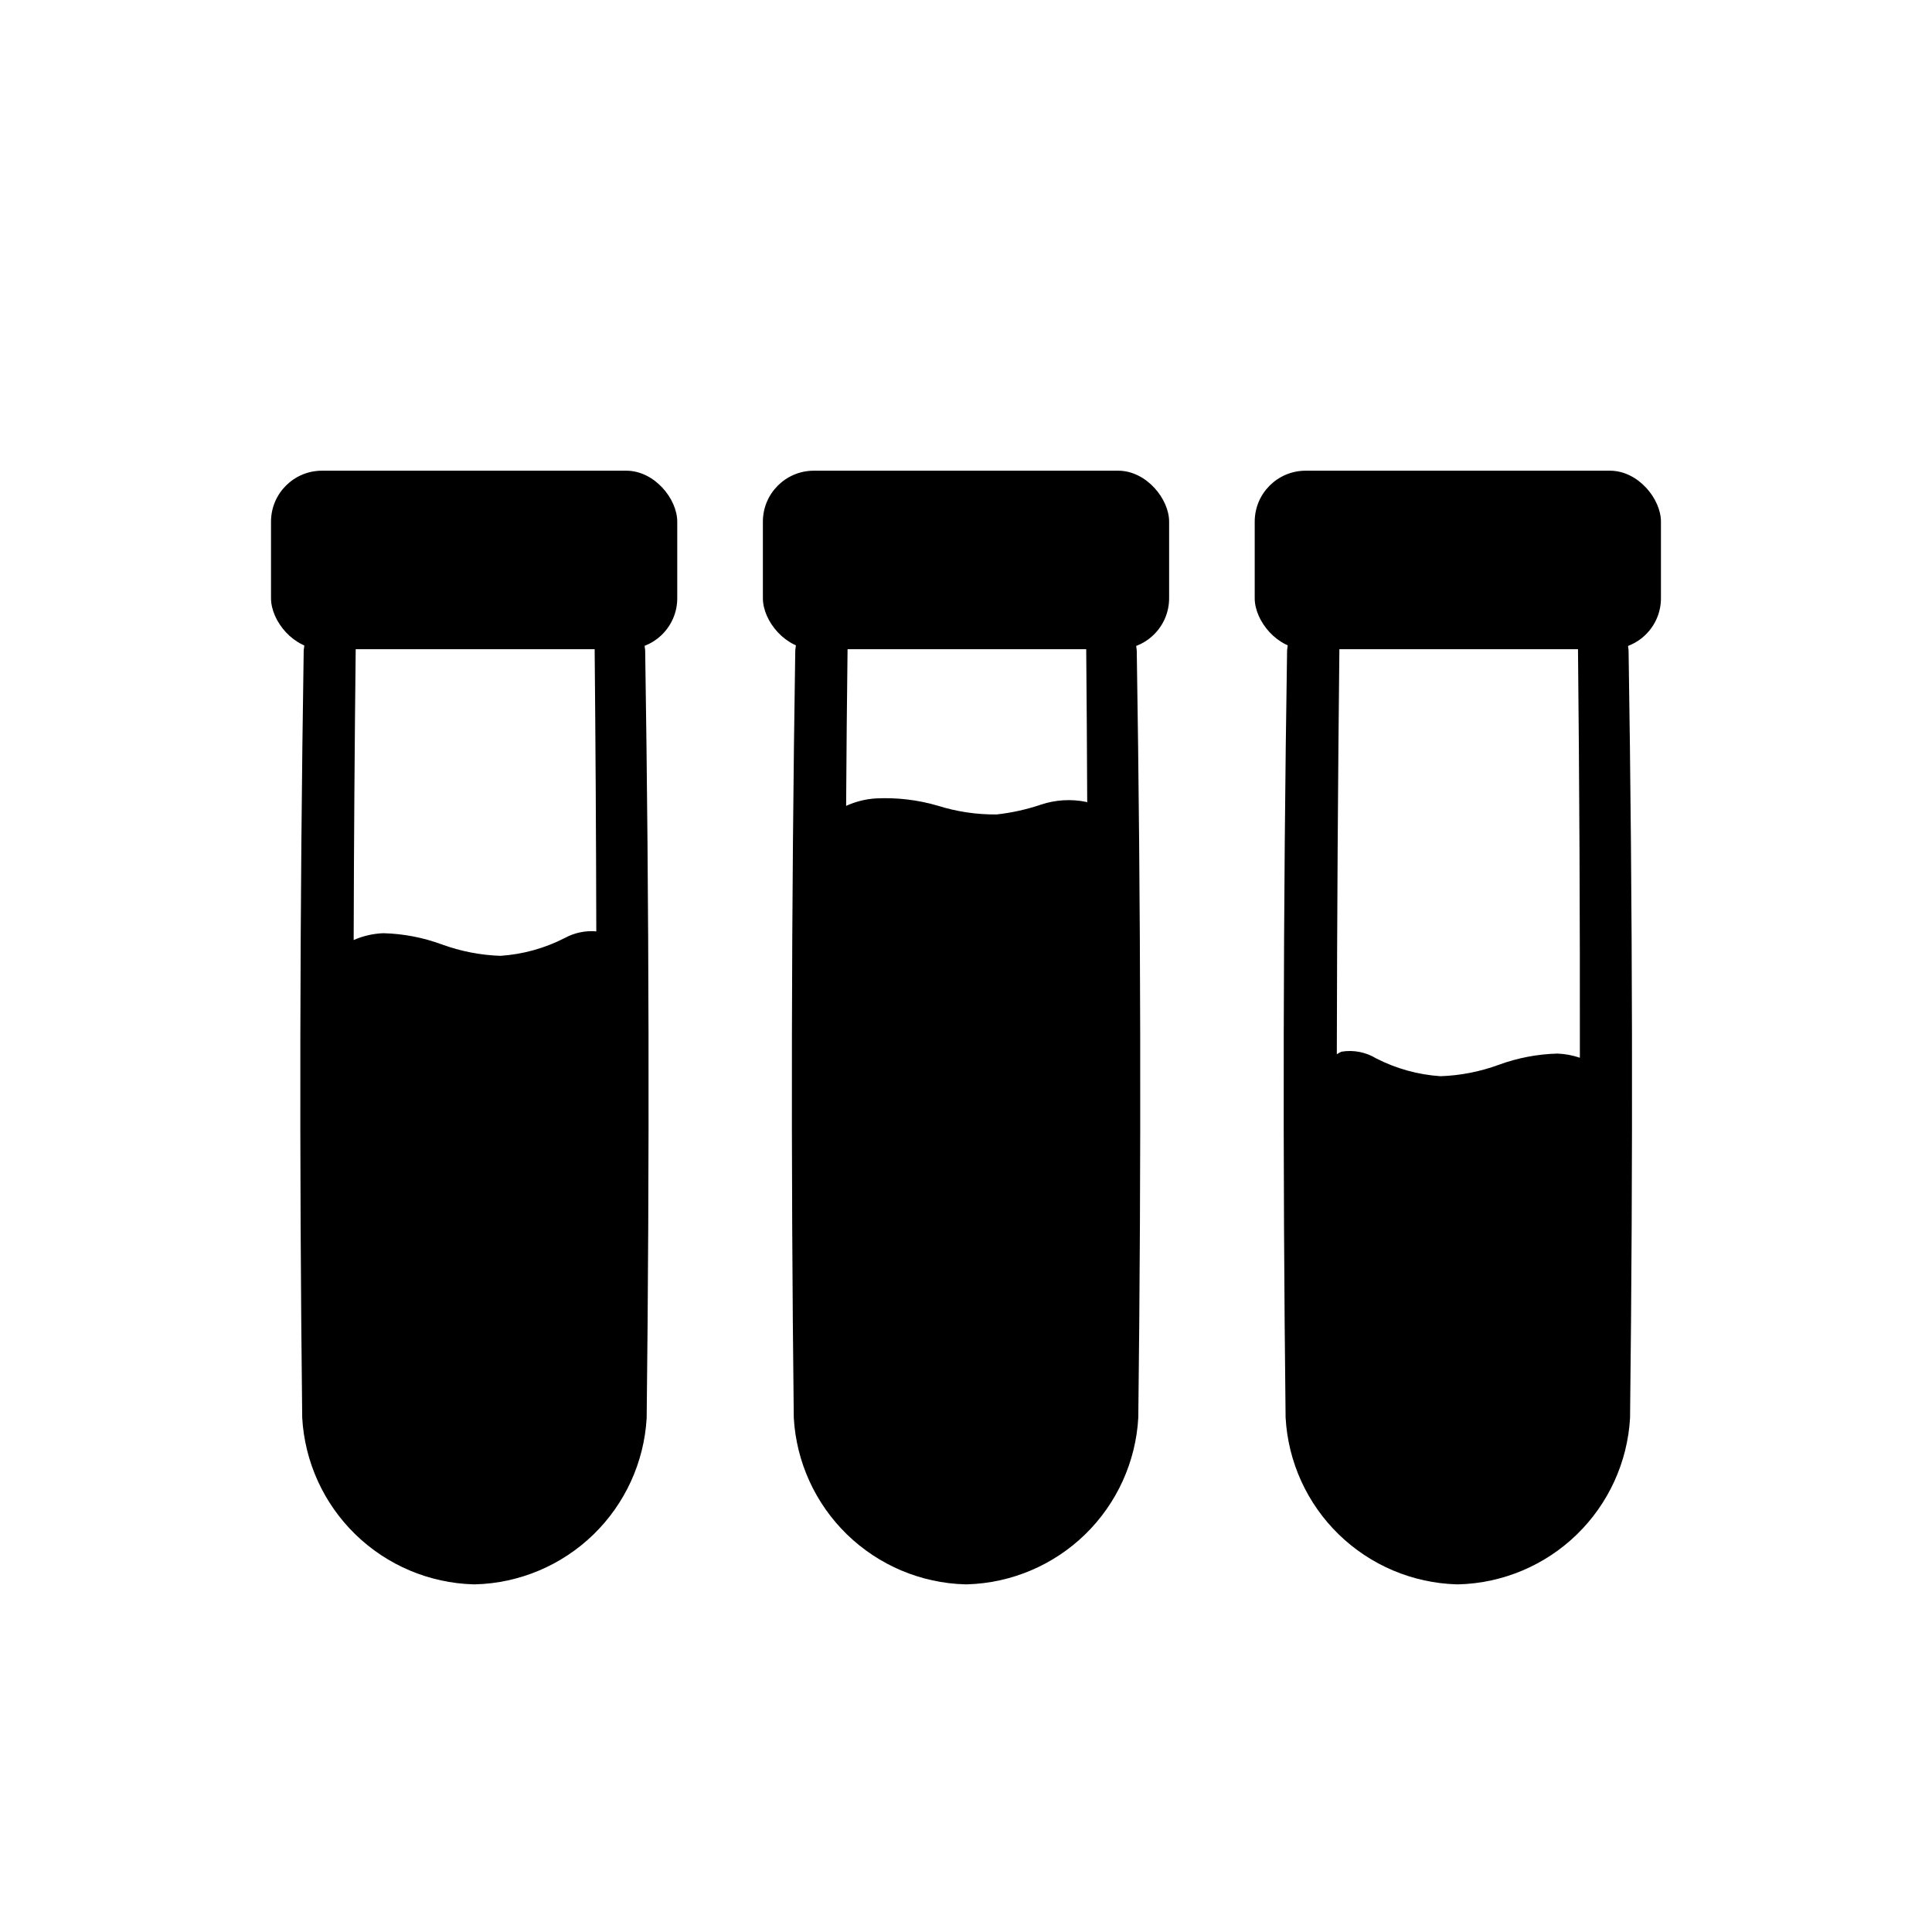
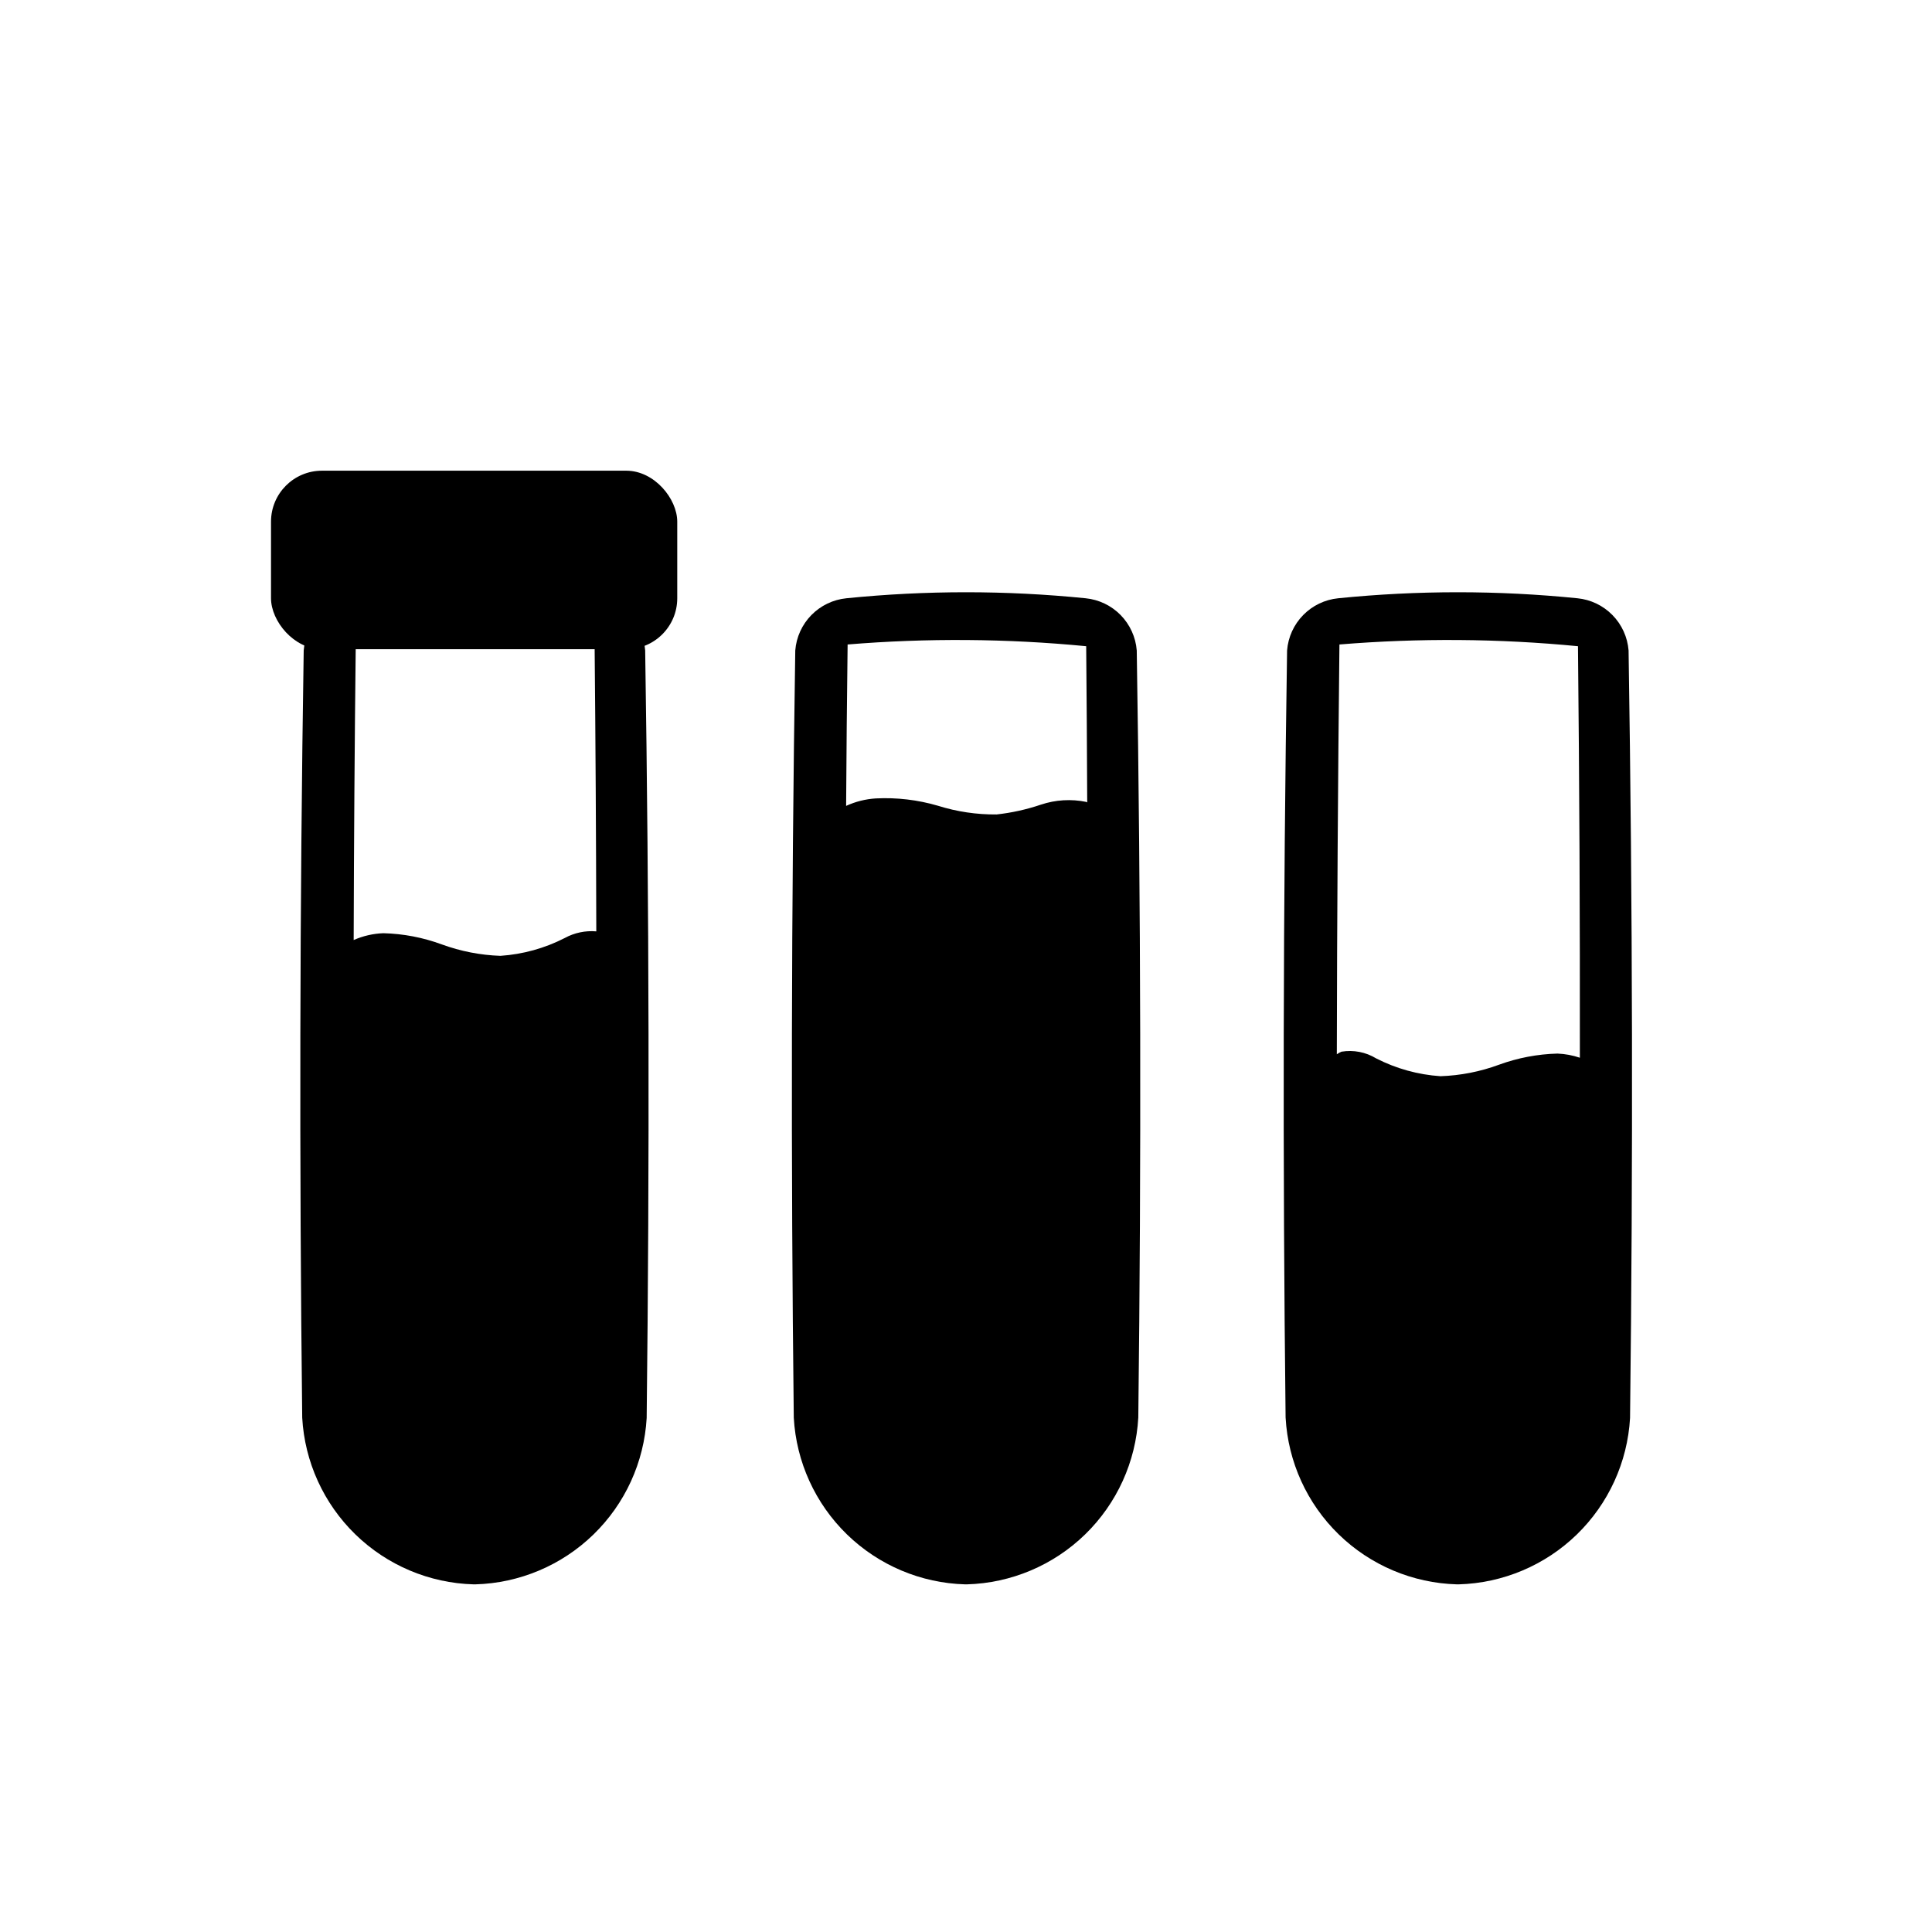
<svg xmlns="http://www.w3.org/2000/svg" fill="#000000" width="800px" height="800px" version="1.1" viewBox="144 144 512 512">
  <g>
    <path d="m229.33 268.74h80.641c7.461 0 13.508 7.461 13.508 13.508v20.293c0 7.461-6.047 13.508-13.508 13.508h-80.641c-7.461 0-13.508-7.461-13.508-13.508v-20.293c0-7.461 6.047-13.508 13.508-13.508z" />
-     <path d="m359.68 268.74h80.641c7.461 0 13.508 7.461 13.508 13.508v20.293c0 7.461-6.047 13.508-13.508 13.508h-80.641c-7.461 0-13.508-7.461-13.508-13.508v-20.293c0-7.461 6.047-13.508 13.508-13.508z" />
-     <path d="m490.02 268.74h80.641c7.461 0 13.508 7.461 13.508 13.508v20.293c0 7.461-6.047 13.508-13.508 13.508h-80.641c-7.461 0-13.508-7.461-13.508-13.508v-20.293c0-7.461 6.047-13.508 13.508-13.508z" />
    <path d="m314.98 316.37c-0.277-3.531-1.789-6.848-4.266-9.375-2.481-2.527-5.766-4.102-9.289-4.449-21.074-2.125-42.312-2.125-63.387 0-3.519 0.352-6.809 1.926-9.285 4.453-2.477 2.527-3.988 5.844-4.269 9.371-1.051 67.773-1.18 135.55-0.395 203.34v-0.004c0.656 11.719 5.688 22.758 14.102 30.938 8.41 8.18 19.59 12.902 31.32 13.227h0.457c11.715-0.324 22.883-5.035 31.289-13.199 8.41-8.164 13.445-19.184 14.117-30.887 0.785-67.824 0.656-135.63-0.395-203.41zm-76.625-1.574c21.047-1.73 42.207-1.578 63.227 0.457 0.242 25.191 0.387 50.383 0.441 75.57-2.898-0.246-5.809 0.367-8.359 1.762-5.305 2.719-11.105 4.324-17.051 4.723-5.297-0.18-10.531-1.203-15.508-3.019-4.973-1.836-10.211-2.844-15.508-2.977-2.715 0.102-5.387 0.715-7.871 1.809 0.07-26.082 0.254-52.168 0.551-78.262z" />
    <path d="m575.59 316.37c-0.285-3.527-1.793-6.844-4.273-9.371-2.477-2.527-5.762-4.102-9.285-4.453-21.074-2.125-42.309-2.125-63.383 0-3.523 0.348-6.812 1.922-9.289 4.449-2.481 2.527-3.988 5.844-4.269 9.375-1.051 67.773-1.18 135.55-0.395 203.34l0.004-0.004c0.648 11.715 5.68 22.758 14.09 30.938 8.41 8.18 19.586 12.898 31.312 13.227h0.457c11.719-0.324 22.887-5.035 31.297-13.195 8.41-8.164 13.453-19.188 14.125-30.891 0.809-67.824 0.68-135.63-0.391-203.41zm-76.625-1.574h-0.004c21.043-1.73 42.199-1.578 63.215 0.457 0.379 36.348 0.547 72.699 0.504 109.06-1.914-0.648-3.906-1.02-5.922-1.102-5.301 0.137-10.543 1.137-15.523 2.957-4.969 1.836-10.199 2.859-15.492 3.039-5.945-0.398-11.746-2.004-17.051-4.723-2.75-1.672-6.004-2.301-9.18-1.777-0.438 0.18-0.855 0.414-1.242 0.691 0.062-36.16 0.293-72.34 0.691-108.54z" />
    <path d="m445.25 316.37c-0.281-3.527-1.793-6.844-4.269-9.371-2.477-2.527-5.766-4.102-9.285-4.453-21.074-2.125-42.312-2.125-63.387 0-3.519 0.352-6.805 1.926-9.285 4.453-2.477 2.527-3.988 5.844-4.269 9.371-1.051 67.773-1.18 135.55-0.395 203.34v-0.004c0.656 11.719 5.688 22.758 14.102 30.938 8.414 8.18 19.59 12.902 31.32 13.227h0.441c11.738-0.324 22.93-5.047 31.348-13.238 8.418-8.191 13.445-19.246 14.09-30.973 0.809-67.742 0.672-135.5-0.41-203.29zm-76.625-1.574c21.047-1.73 42.207-1.578 63.227 0.457 0.125 13.793 0.215 27.59 0.27 41.391-0.094 0-0.156-0.109-0.25-0.125l-0.004-0.004c-4.004-0.82-8.152-0.57-12.027 0.727-3.809 1.289-7.746 2.16-11.746 2.598-5.273 0.047-10.523-0.734-15.555-2.316-5.332-1.559-10.887-2.215-16.438-1.934-2.723 0.168-5.391 0.84-7.871 1.98 0.086-14.219 0.215-28.457 0.395-42.711z" />
  </g>
</svg>